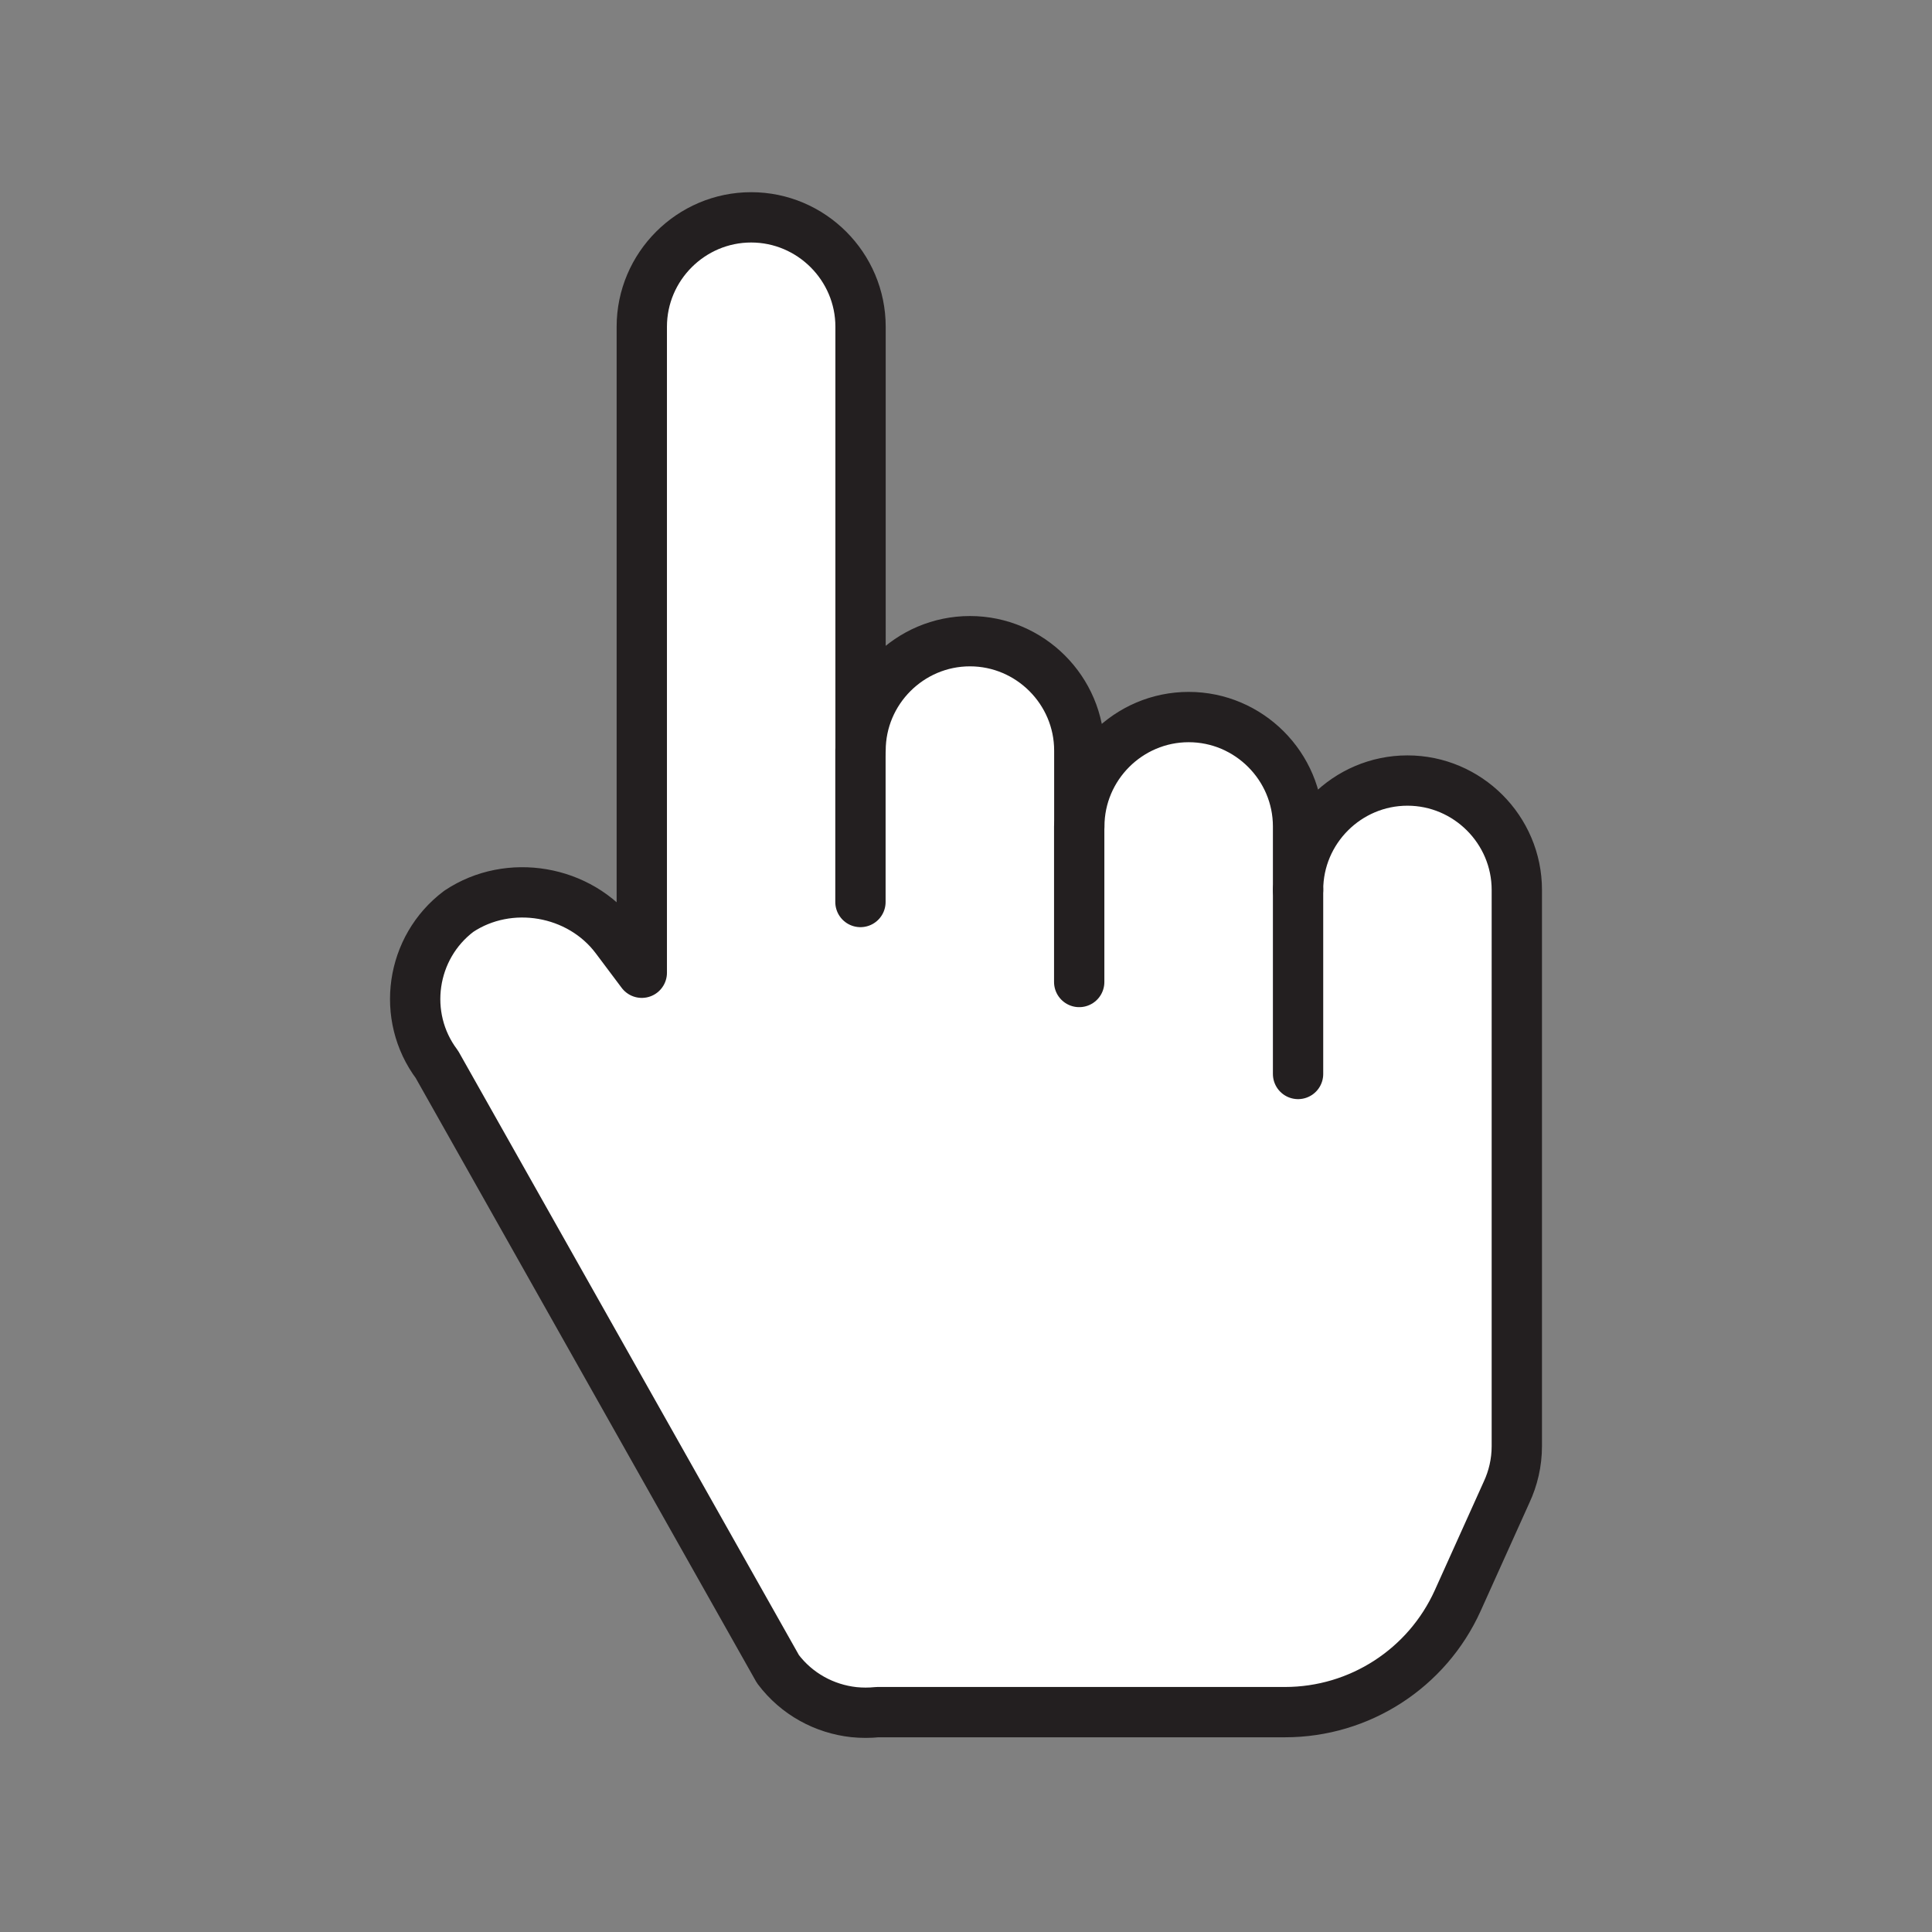
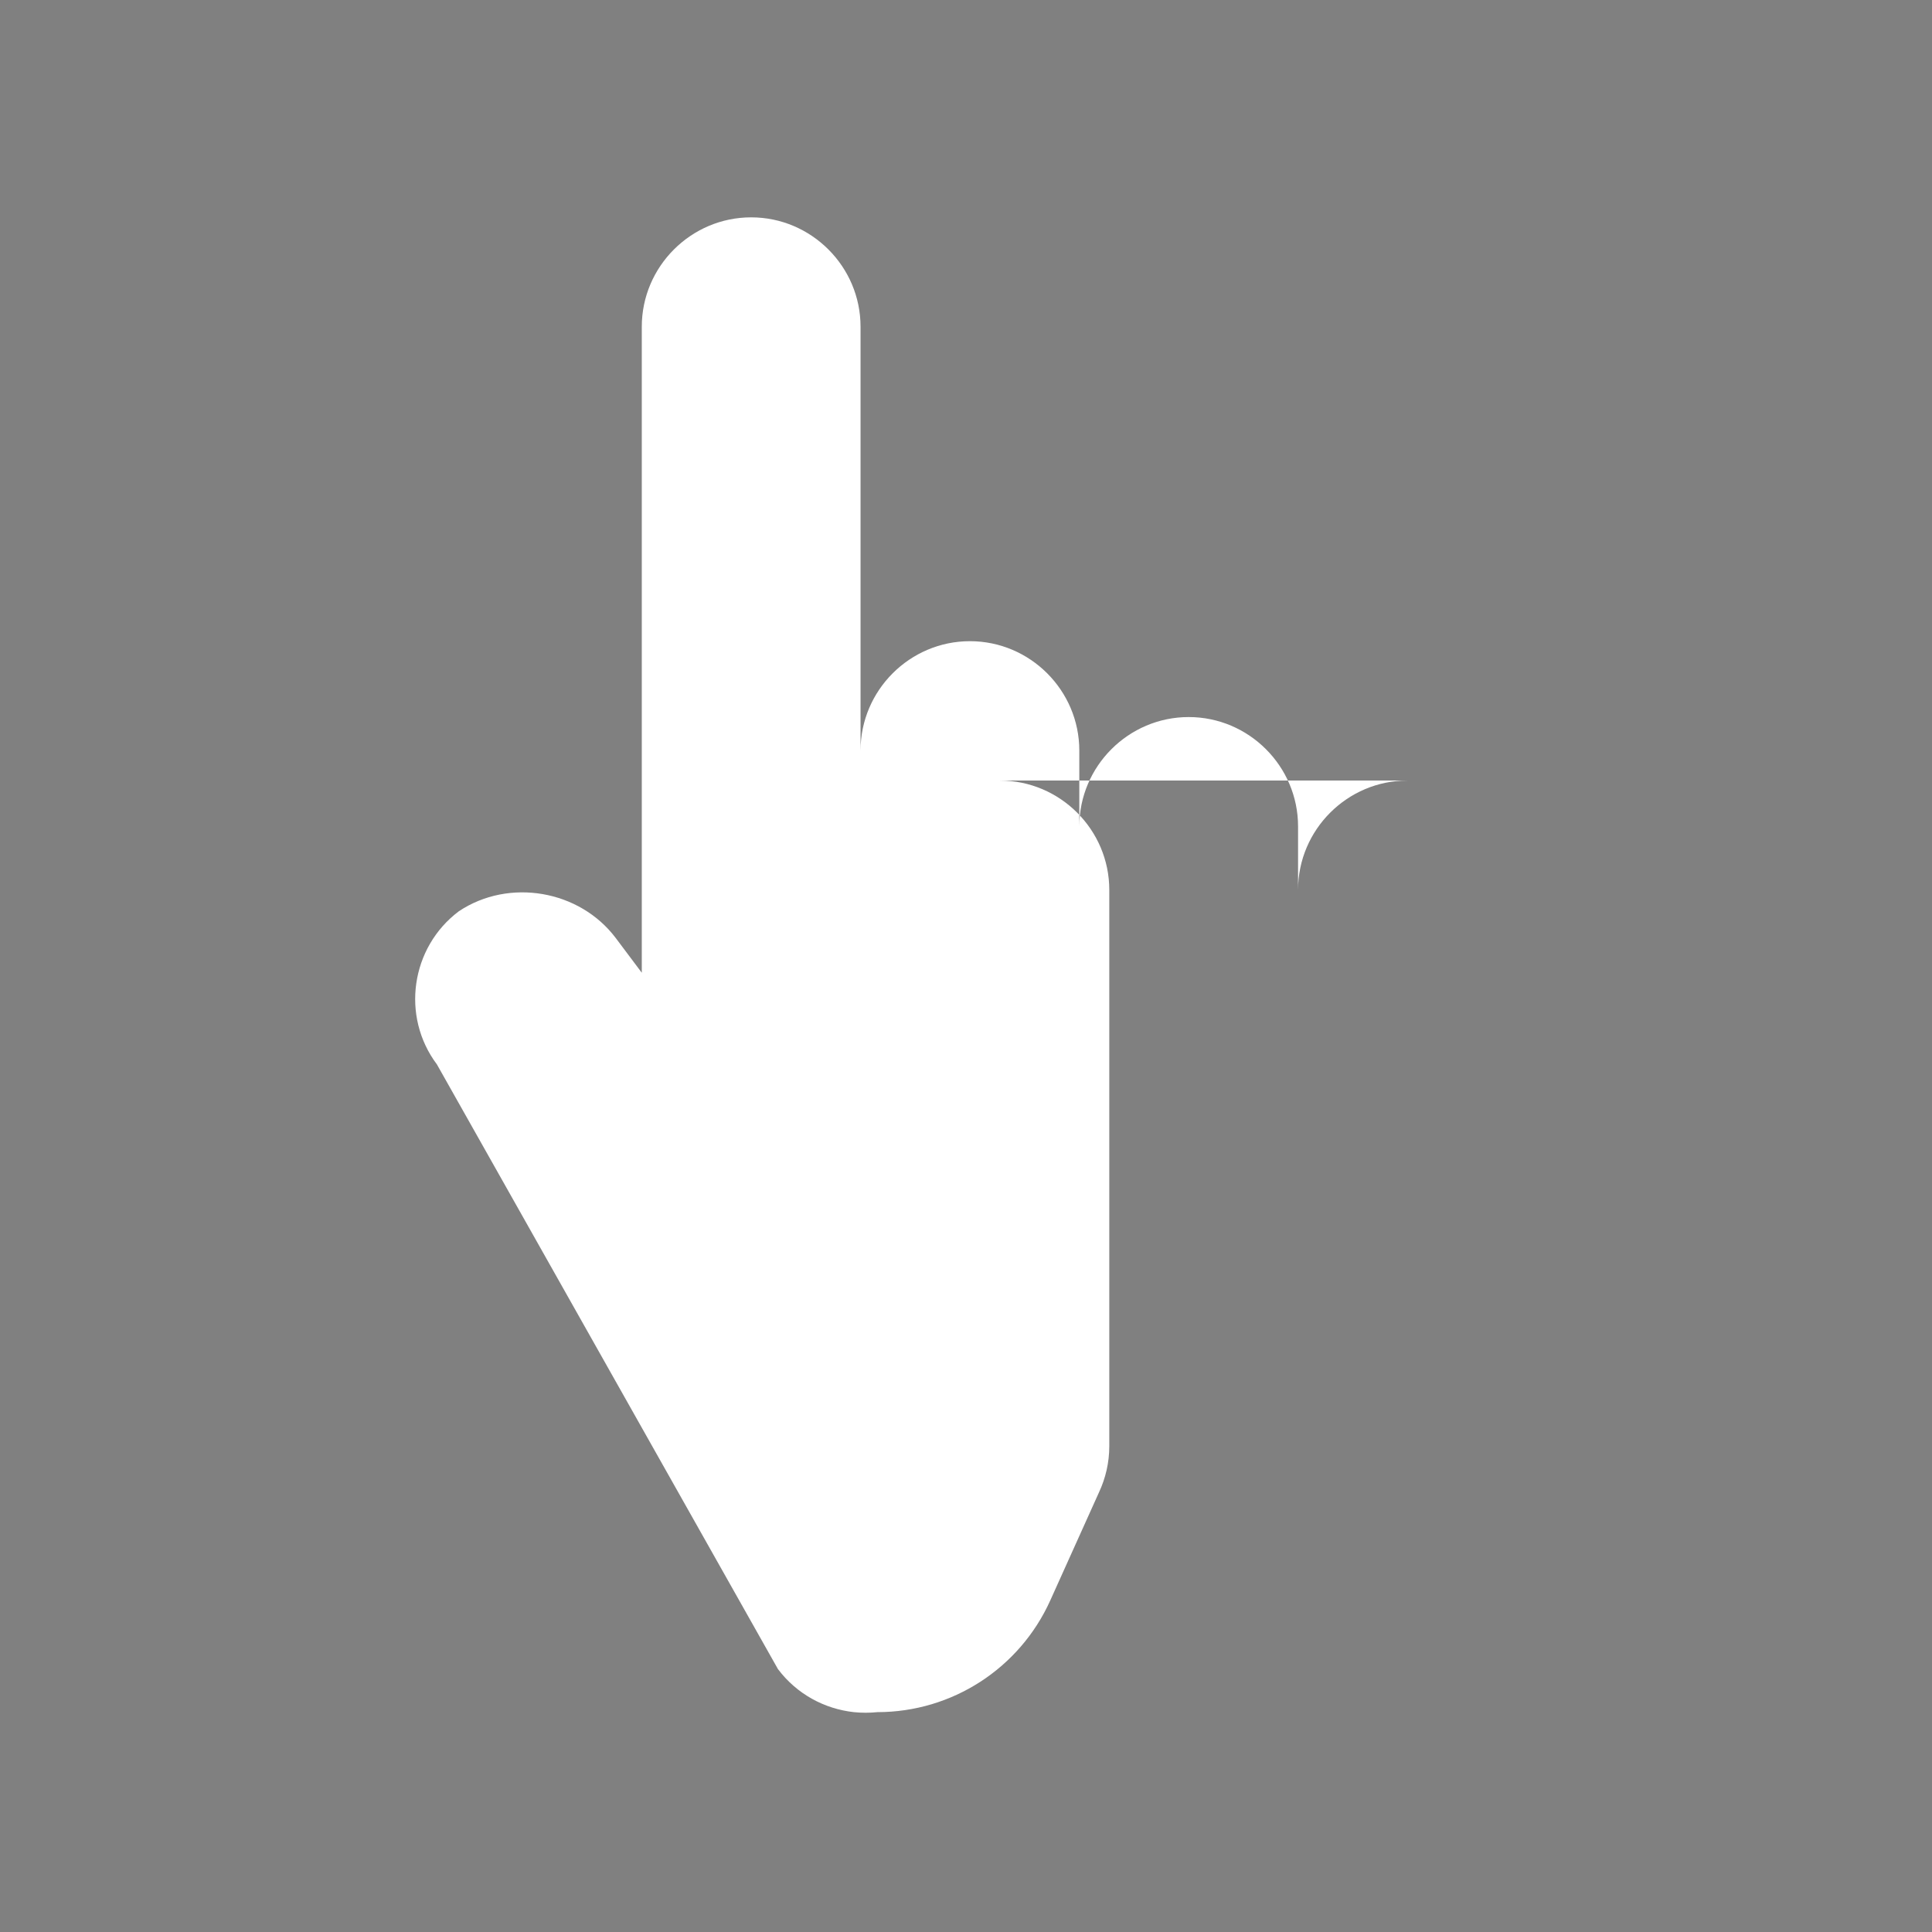
<svg xmlns="http://www.w3.org/2000/svg" viewBox="0 0 1920 1920">
  <rect x="0" y="0" width="1920" height="1920" fill="#808080" stroke="none" />
  <style> .st0{fill:#fff}.st1{fill:none;stroke:#231f20;stroke-width:50;stroke-linecap:round;stroke-linejoin:round;stroke-miterlimit:10} </style>
-   <path class="st0" d="M1398.7 775.7c-59.8 0-108.7 48.9-108.7 108.7v-63.1c0-59.8-48.9-108.7-108.7-108.7-59.8 0-108.7 48.9-108.7 108.7v-75.4c0-59.8-48.9-108.7-108.7-108.7-59.8 0-108.7 48.9-108.7 108.7V324.7c0-59.8-48.9-108.7-108.7-108.7-59.8 0-108.7 48.9-108.7 108.7v642L612 932.3c-36-47.9-106.2-59.9-156-26.7-47.8 35.9-57.7 104.4-21.8 152.2l338.9 600.9c18.8 25 46.4 39.6 75.4 42.8 7.8.8 15.7.8 23.5 0h405c74.1 0 141.2-43.4 171.7-110.9l48.5-107.6c6.5-13.9 10.2-29.5 10.2-45.8V884.4c0-59.8-48.9-108.7-108.7-108.7z" id="Layer_4" />
+   <path class="st0" d="M1398.7 775.7c-59.8 0-108.7 48.9-108.7 108.7v-63.1c0-59.8-48.9-108.7-108.7-108.7-59.8 0-108.7 48.9-108.7 108.7v-75.4c0-59.8-48.9-108.7-108.7-108.7-59.8 0-108.7 48.9-108.7 108.7V324.7c0-59.8-48.9-108.7-108.7-108.7-59.8 0-108.7 48.9-108.7 108.7v642L612 932.3c-36-47.9-106.2-59.9-156-26.7-47.8 35.9-57.7 104.4-21.8 152.2l338.9 600.9c18.8 25 46.4 39.6 75.4 42.8 7.8.8 15.7.8 23.5 0c74.1 0 141.2-43.4 171.7-110.9l48.5-107.6c6.5-13.9 10.2-29.5 10.2-45.8V884.4c0-59.8-48.9-108.7-108.7-108.7z" id="Layer_4" />
  <g id="STROKES">
-     <path class="st1" d="M1398.7 775.7c-59.8 0-108.7 48.9-108.7 108.7v-63.1c0-59.8-48.9-108.7-108.7-108.7-59.8 0-108.7 48.9-108.7 108.7v-75.4c0-59.8-48.9-108.7-108.7-108.7-59.8 0-108.7 48.9-108.7 108.7V324.7c0-59.8-48.9-108.7-108.7-108.7-59.8 0-108.7 48.9-108.7 108.7v642L612 932.3c-36-47.9-106.2-59.9-156-26.7-47.8 35.9-57.7 104.4-21.8 152.2l338.9 600.9c18.8 25 46.4 39.6 75.4 42.8 7.8.8 15.7.8 23.5 0h405c74.1 0 141.2-43.4 171.7-110.9l48.5-107.6c6.5-13.9 10.2-29.5 10.2-45.8V884.4c0-59.8-48.9-108.7-108.7-108.7z" />
-     <path class="st1" d="M855.1 745.8v150.6" />
-     <path class="st1" d="M1072.5 821.3v154.6" />
-     <path class="st1" d="M1290 884.4v182.9" />
-   </g>
+     </g>
</svg>